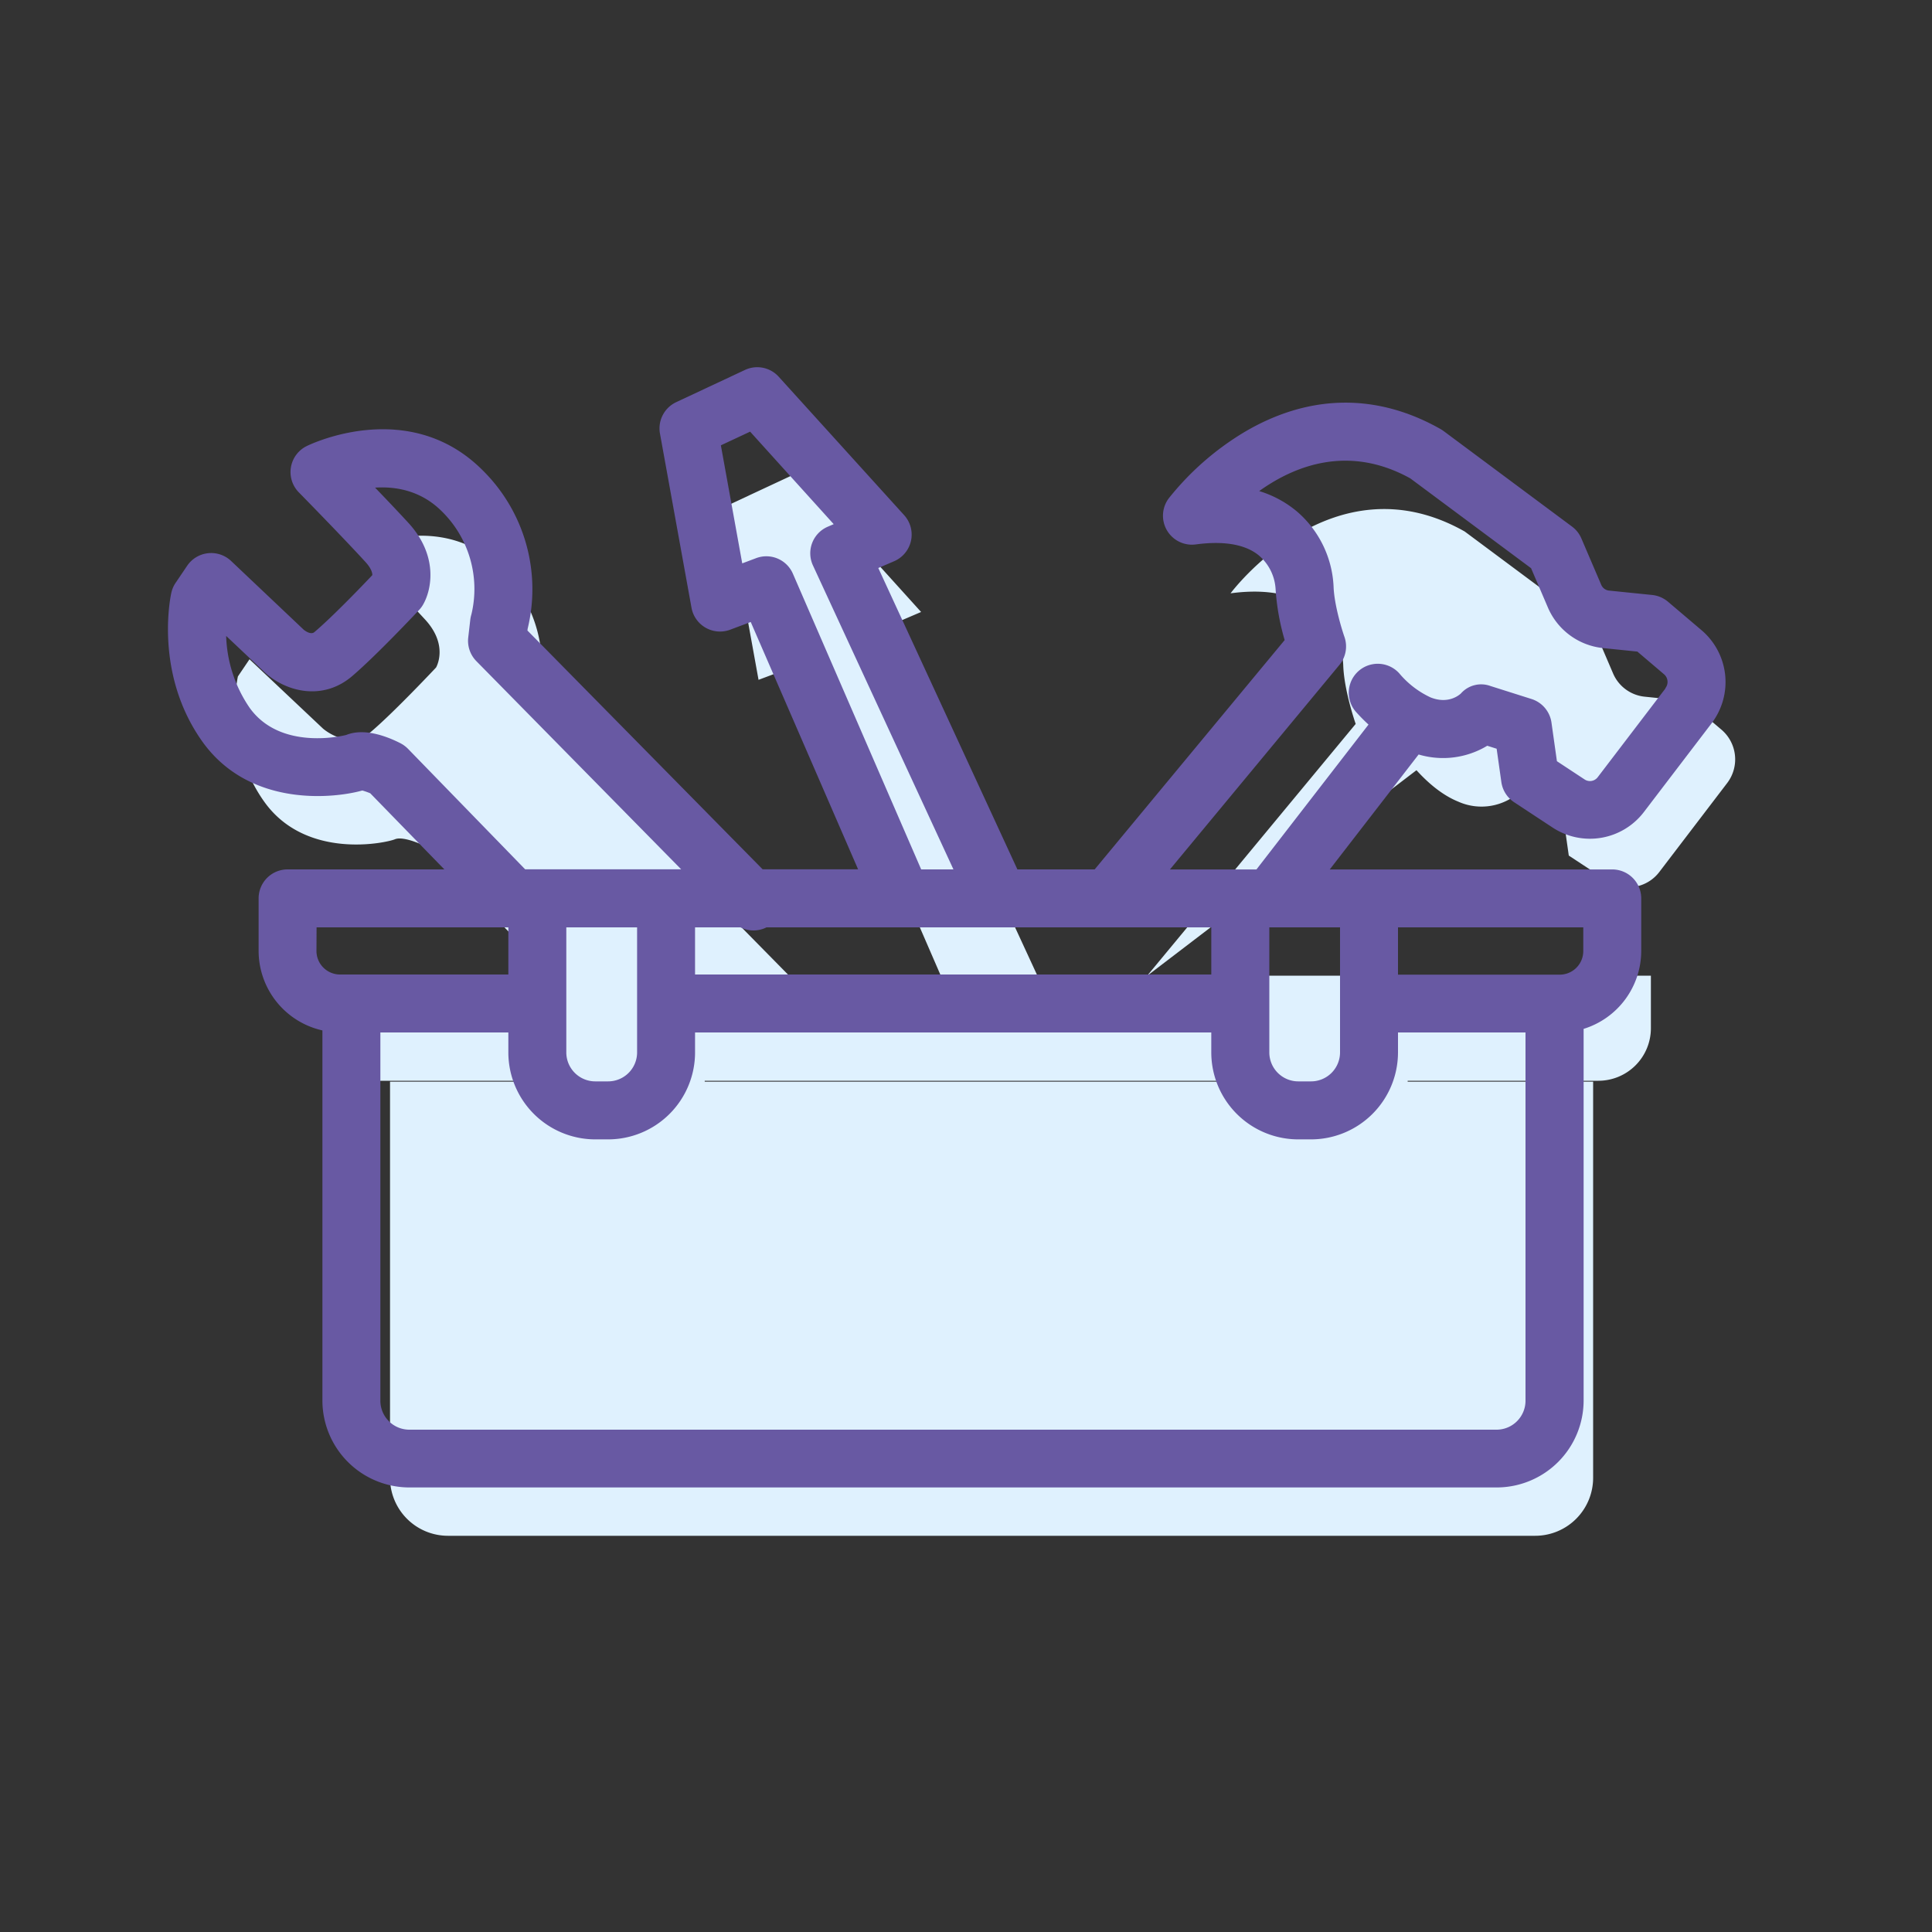
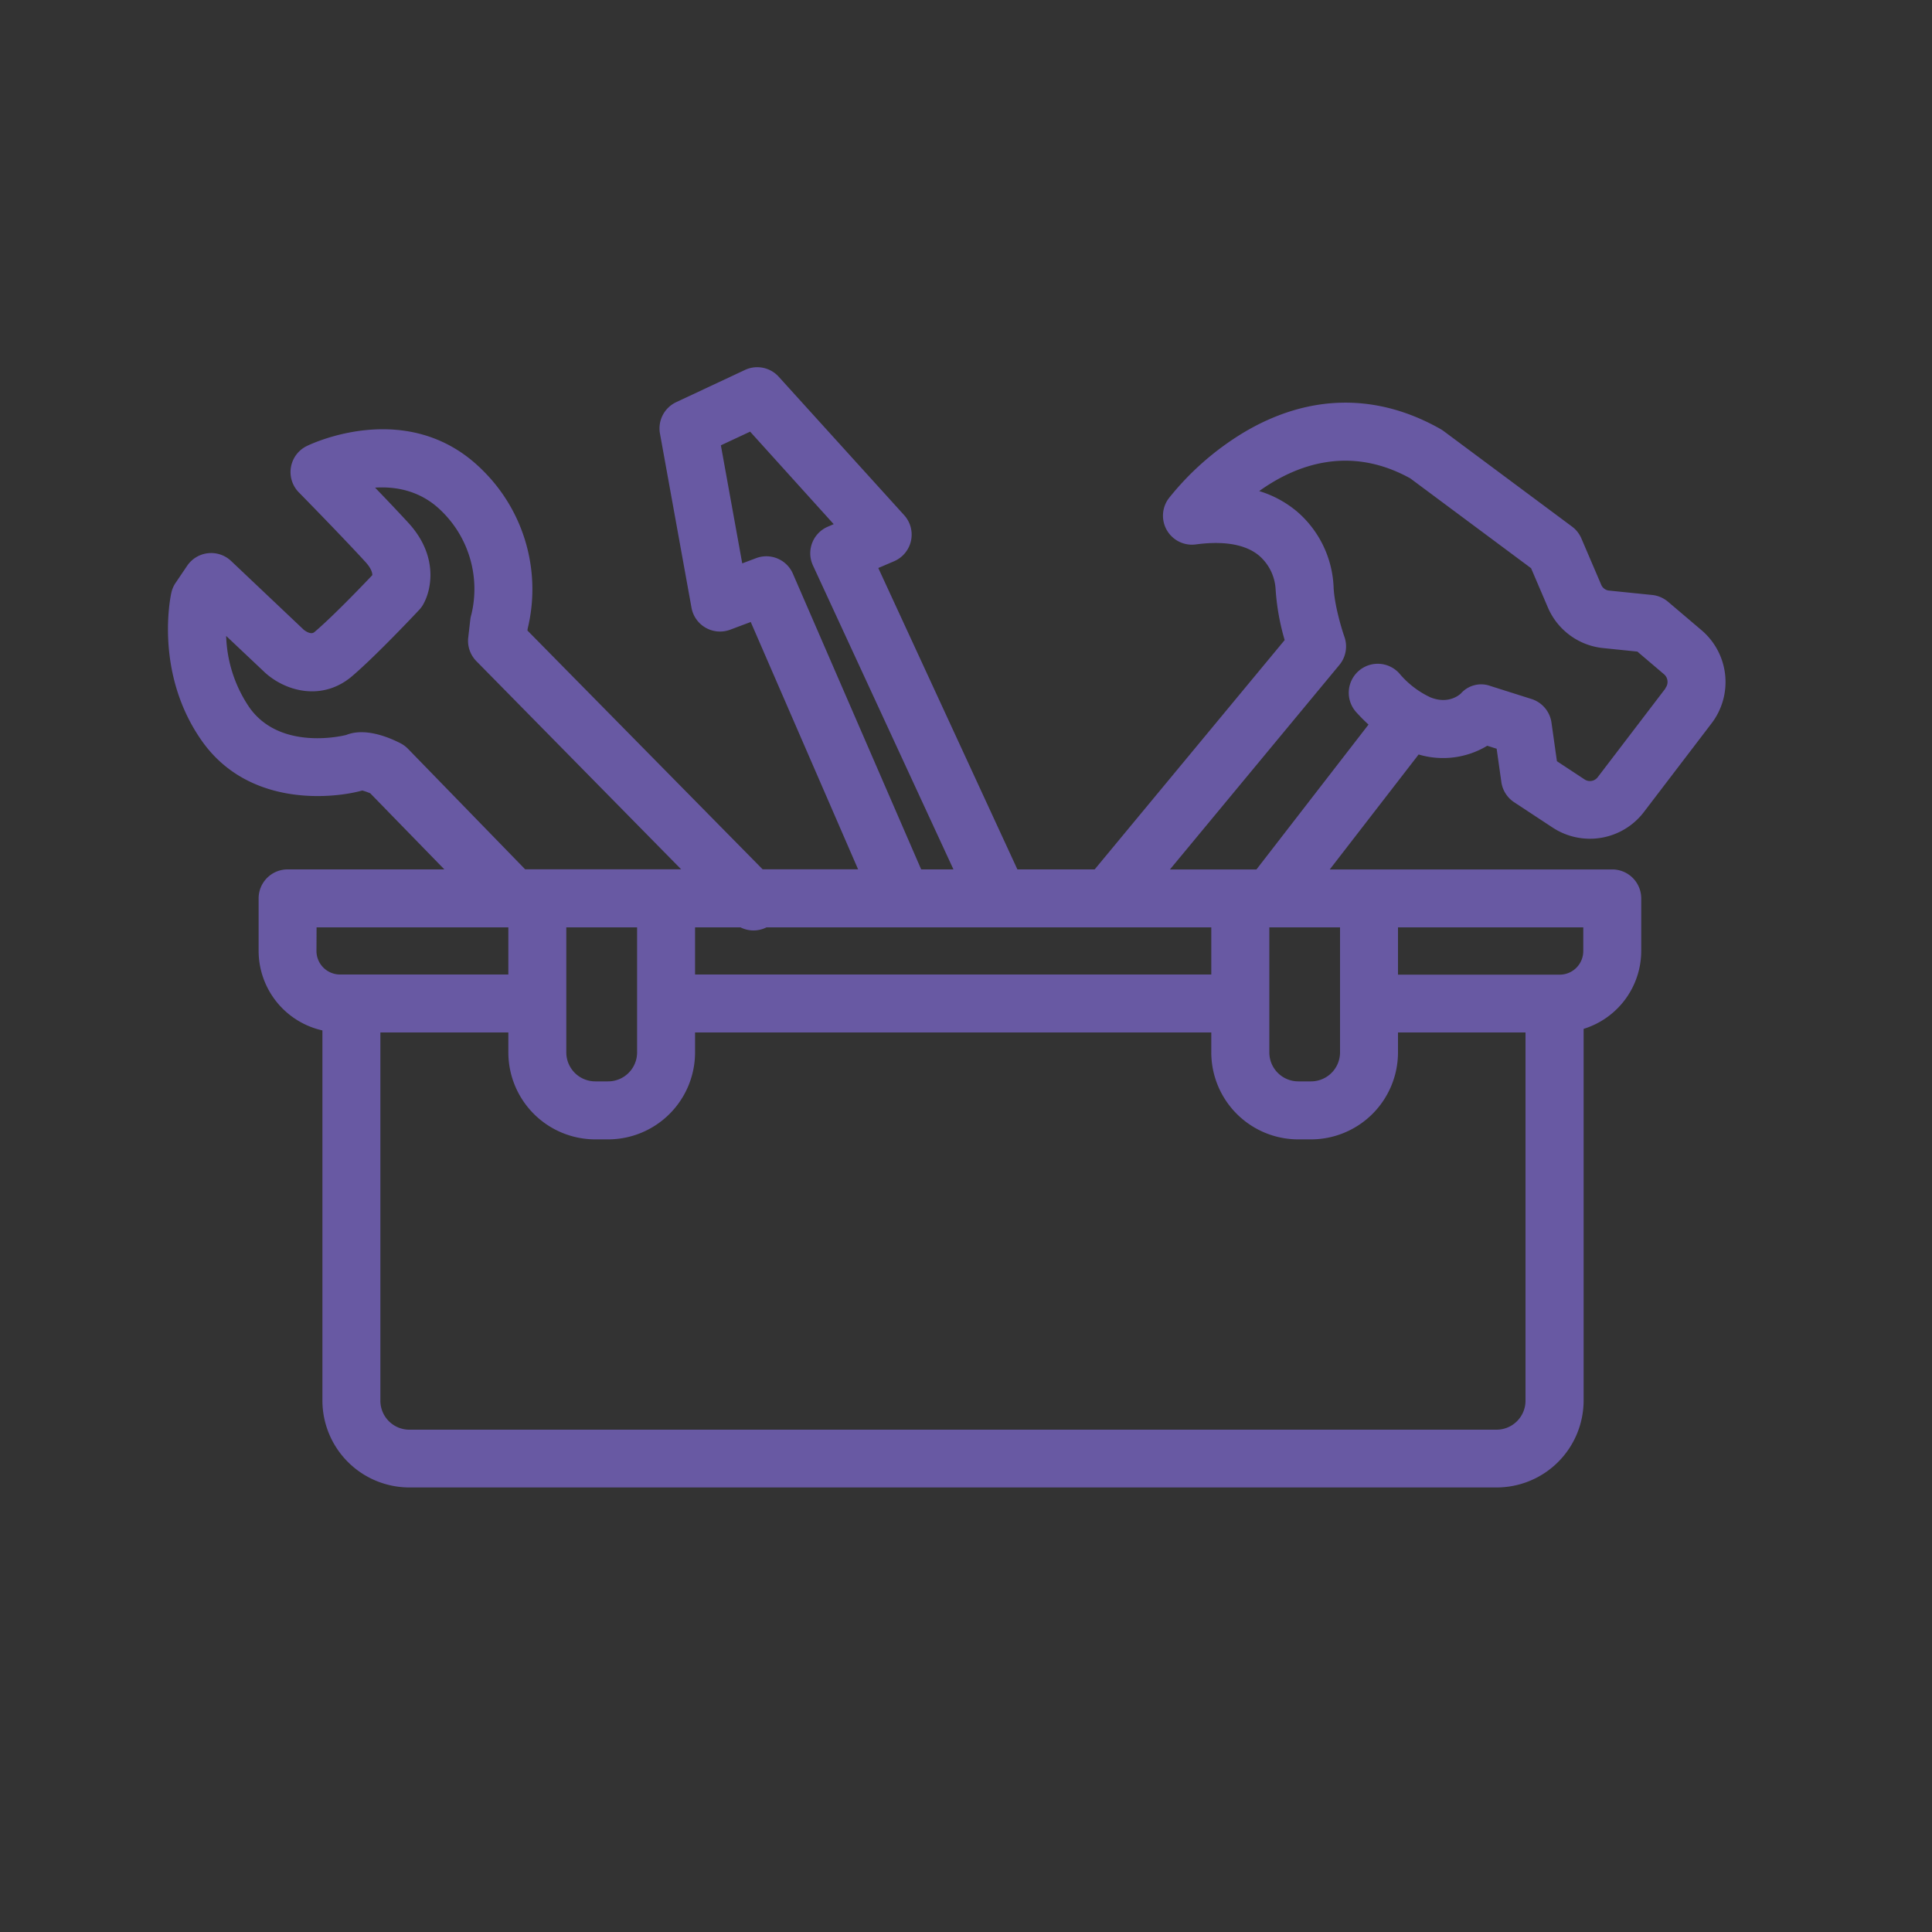
<svg xmlns="http://www.w3.org/2000/svg" viewBox="0 0 500 500">
  <rect x="0" y="0" width="500" height="500" fill="#333333" stroke="none" />
  <title>icon-addons-tool-cover</title>
  <g id="icon-addons-tool-cover">
-     <path d="M447,202.64l-17.55,23A10,10,0,0,1,416,228l-10-6.58-1.89-13.31-10.61-3.36a14.73,14.73,0,0,1-16.09,2.72c-3.26-1.32-6.9-3.82-10.83-8.14l-69.73,53.23,54-65.21s-3-8.52-3.22-15.17-5.39-21.83-29.16-18.63c0,0,26.26-35.4,60.59-16l33.27,24.75,5.14,12a10,10,0,0,0,8.16,6l11.19,1.15,8.67,7.37A10.1,10.1,0,0,1,447,202.64ZM268.48,252.51H427.25v13.6a13.6,13.6,0,0,1-13.6,13.59H364.3v.24h48V382.46a15,15,0,0,1-15,15H115.94a15,15,0,0,1-15-15V279.94h48.12v-.24H98a13.6,13.6,0,0,1-13.6-13.59v-13.6h58.3l-32.49-33.45s-5.67-2.83-8-1.86-23,5.41-33.79-9.67-6.85-32.47-6.85-32.47l3-4.44,19,17.92s6.57,5.86,12.6.71,16.68-16.5,16.68-16.5,3.37-5.68-2.84-12.42S92.68,142.2,92.68,142.2s21.47-10.62,36.91,4.82a35.75,35.75,0,0,1,9.58,34.25l-.53,4.61,65.58,66.63h39.26l-35.17-81.07-12,4.5-8.16-45.06L206,122.54l32.38,35.84-11.18,4.79Zm-86.1,27.19v.24H331v-.24Z" style="fill:#dff1fe" />
    <path d="M440.36,163.1l-8.68-7.37a7.53,7.53,0,0,0-4.09-1.75l-11.19-1.14a2.46,2.46,0,0,1-2-1.49l-5.14-12a7.51,7.51,0,0,0-2.42-3.07l-33.27-24.75a8.92,8.92,0,0,0-.79-.51c-16.5-9.34-34-9.07-50.68.77A72.87,72.87,0,0,0,302.45,129a7.5,7.5,0,0,0,7,11.9c7.35-1,13.06,0,16.52,3a12.38,12.38,0,0,1,4.15,8.51,60.37,60.37,0,0,0,2.35,13.24L283.3,225h-20l-36-78,4.09-1.75a7.5,7.5,0,0,0,2.61-11.92L201.54,97.51a7.49,7.49,0,0,0-8.74-1.77L175,104.08a7.5,7.5,0,0,0-4.2,8.13l8.16,45.07a7.5,7.5,0,0,0,10,5.69l5.33-2,27.78,64H197.36L136.5,163.18l.06-.49a43.24,43.24,0,0,0-11.67-41c-19-19-44.46-6.77-45.53-6.24a7.5,7.5,0,0,0-2,12c.11.11,11.17,11.37,17.23,18,1.48,1.62,1.77,2.76,1.77,3.39-2.83,3-10.41,10.87-15,14.75-.87.73-2.24-.21-2.76-.62L59.8,145.17a7.51,7.51,0,0,0-11.35,1.23l-3,4.44a7.32,7.32,0,0,0-1.11,2.58c-.19.84-4.5,20.85,8,38.46,12.43,17.45,34.71,14.61,41.42,12.7a17.93,17.93,0,0,1,2.06.72L115,225H74.43a7.5,7.5,0,0,0-7.5,7.5v13.6a21.12,21.12,0,0,0,16.51,20.57v95.78a22.52,22.52,0,0,0,22.5,22.5h281.4a22.52,22.52,0,0,0,22.5-22.5V266.27a21.14,21.14,0,0,0,14.91-20.16v-13.6a7.5,7.5,0,0,0-7.5-7.5H344.14l23-29.75A22.14,22.14,0,0,0,384.9,193l2.43.77,1.22,8.63a7.53,7.53,0,0,0,3.31,5.22l10,6.58a17.56,17.56,0,0,0,23.54-4l17.55-23A17.6,17.6,0,0,0,440.36,163.1ZM346.8,240v32.36a7.51,7.51,0,0,1-7.5,7.5H336a7.5,7.5,0,0,1-7.5-7.5V240ZM313.48,252.2H179.88V240h11.76a7.48,7.48,0,0,0,6.73,0H313.48ZM146.56,240h18.32v32.36a7.5,7.5,0,0,1-7.5,7.5h-3.32a7.5,7.5,0,0,1-7.5-7.5Zm58.63-91.55a7.49,7.49,0,0,0-9.51-4l-3.59,1.35-5.53-30.55,7.57-3.54,21.63,23.94-1.53.66a7.48,7.48,0,0,0-3.85,10L246.75,225H238.4Zm-99.57,45.37a7.78,7.78,0,0,0-2-1.48c-3.93-2-9.54-3.92-14-2.14-.89.24-17,4.13-25-7a34.68,34.68,0,0,1-6.09-18.62l10,9.44.15.14c5.52,4.92,14.9,7.27,22.46.82,6.28-5.36,16.84-16.6,17.28-17.08a7.26,7.26,0,0,0,1-1.3c2.31-3.89,4.12-12.77-3.77-21.33-2.45-2.66-5.61-6-8.58-9.07,5.4-.35,11.9.76,17.28,6.14A28.17,28.17,0,0,1,122,159a7.75,7.75,0,0,0-.29,1.37l-.53,4.61a7.5,7.5,0,0,0,2.1,6.12l53,53.87H135.9ZM81.93,240h49.63V252.2H88a6.1,6.1,0,0,1-6.1-6.09ZM387.34,370H105.94a7.5,7.5,0,0,1-7.5-7.5V267.2h33.12v5.17a22.52,22.52,0,0,0,22.5,22.5h3.32a22.52,22.52,0,0,0,22.5-22.5V267.2h133.6v5.17a22.52,22.52,0,0,0,22.5,22.5h3.32a22.53,22.53,0,0,0,22.5-22.5V267.2h33v95.26A7.5,7.5,0,0,1,387.34,370Zm22.41-123.85a6.1,6.1,0,0,1-6.1,6.09H361.8V240h47.95Zm21.28-68-17.55,23a2.52,2.52,0,0,1-3.37.58L402.93,197l-1.41-10a7.51,7.51,0,0,0-5.17-6.1l-10.61-3.36a7,7,0,0,0-7.67,1.94c-.67.62-3.47,2.76-7.86,1a23.47,23.47,0,0,1-8.09-6.23A7.5,7.5,0,1,0,351,184.32q1.56,1.73,3.17,3.2l-29,37.49H302.78l43.85-52.92a7.51,7.51,0,0,0,1.31-7.27c-.73-2.07-2.65-8.43-2.81-13a27.27,27.27,0,0,0-9.47-19.44,27.75,27.75,0,0,0-9.78-5.29c9.17-6.57,23.13-12.12,39.1-3.29l31.26,23.25,4.35,10.16a17.47,17.47,0,0,0,14.28,10.51l8.88.91,6.89,5.86A2.61,2.61,0,0,1,431,178.09Z" style="fill:#6859a3" />
  </g>
</svg>